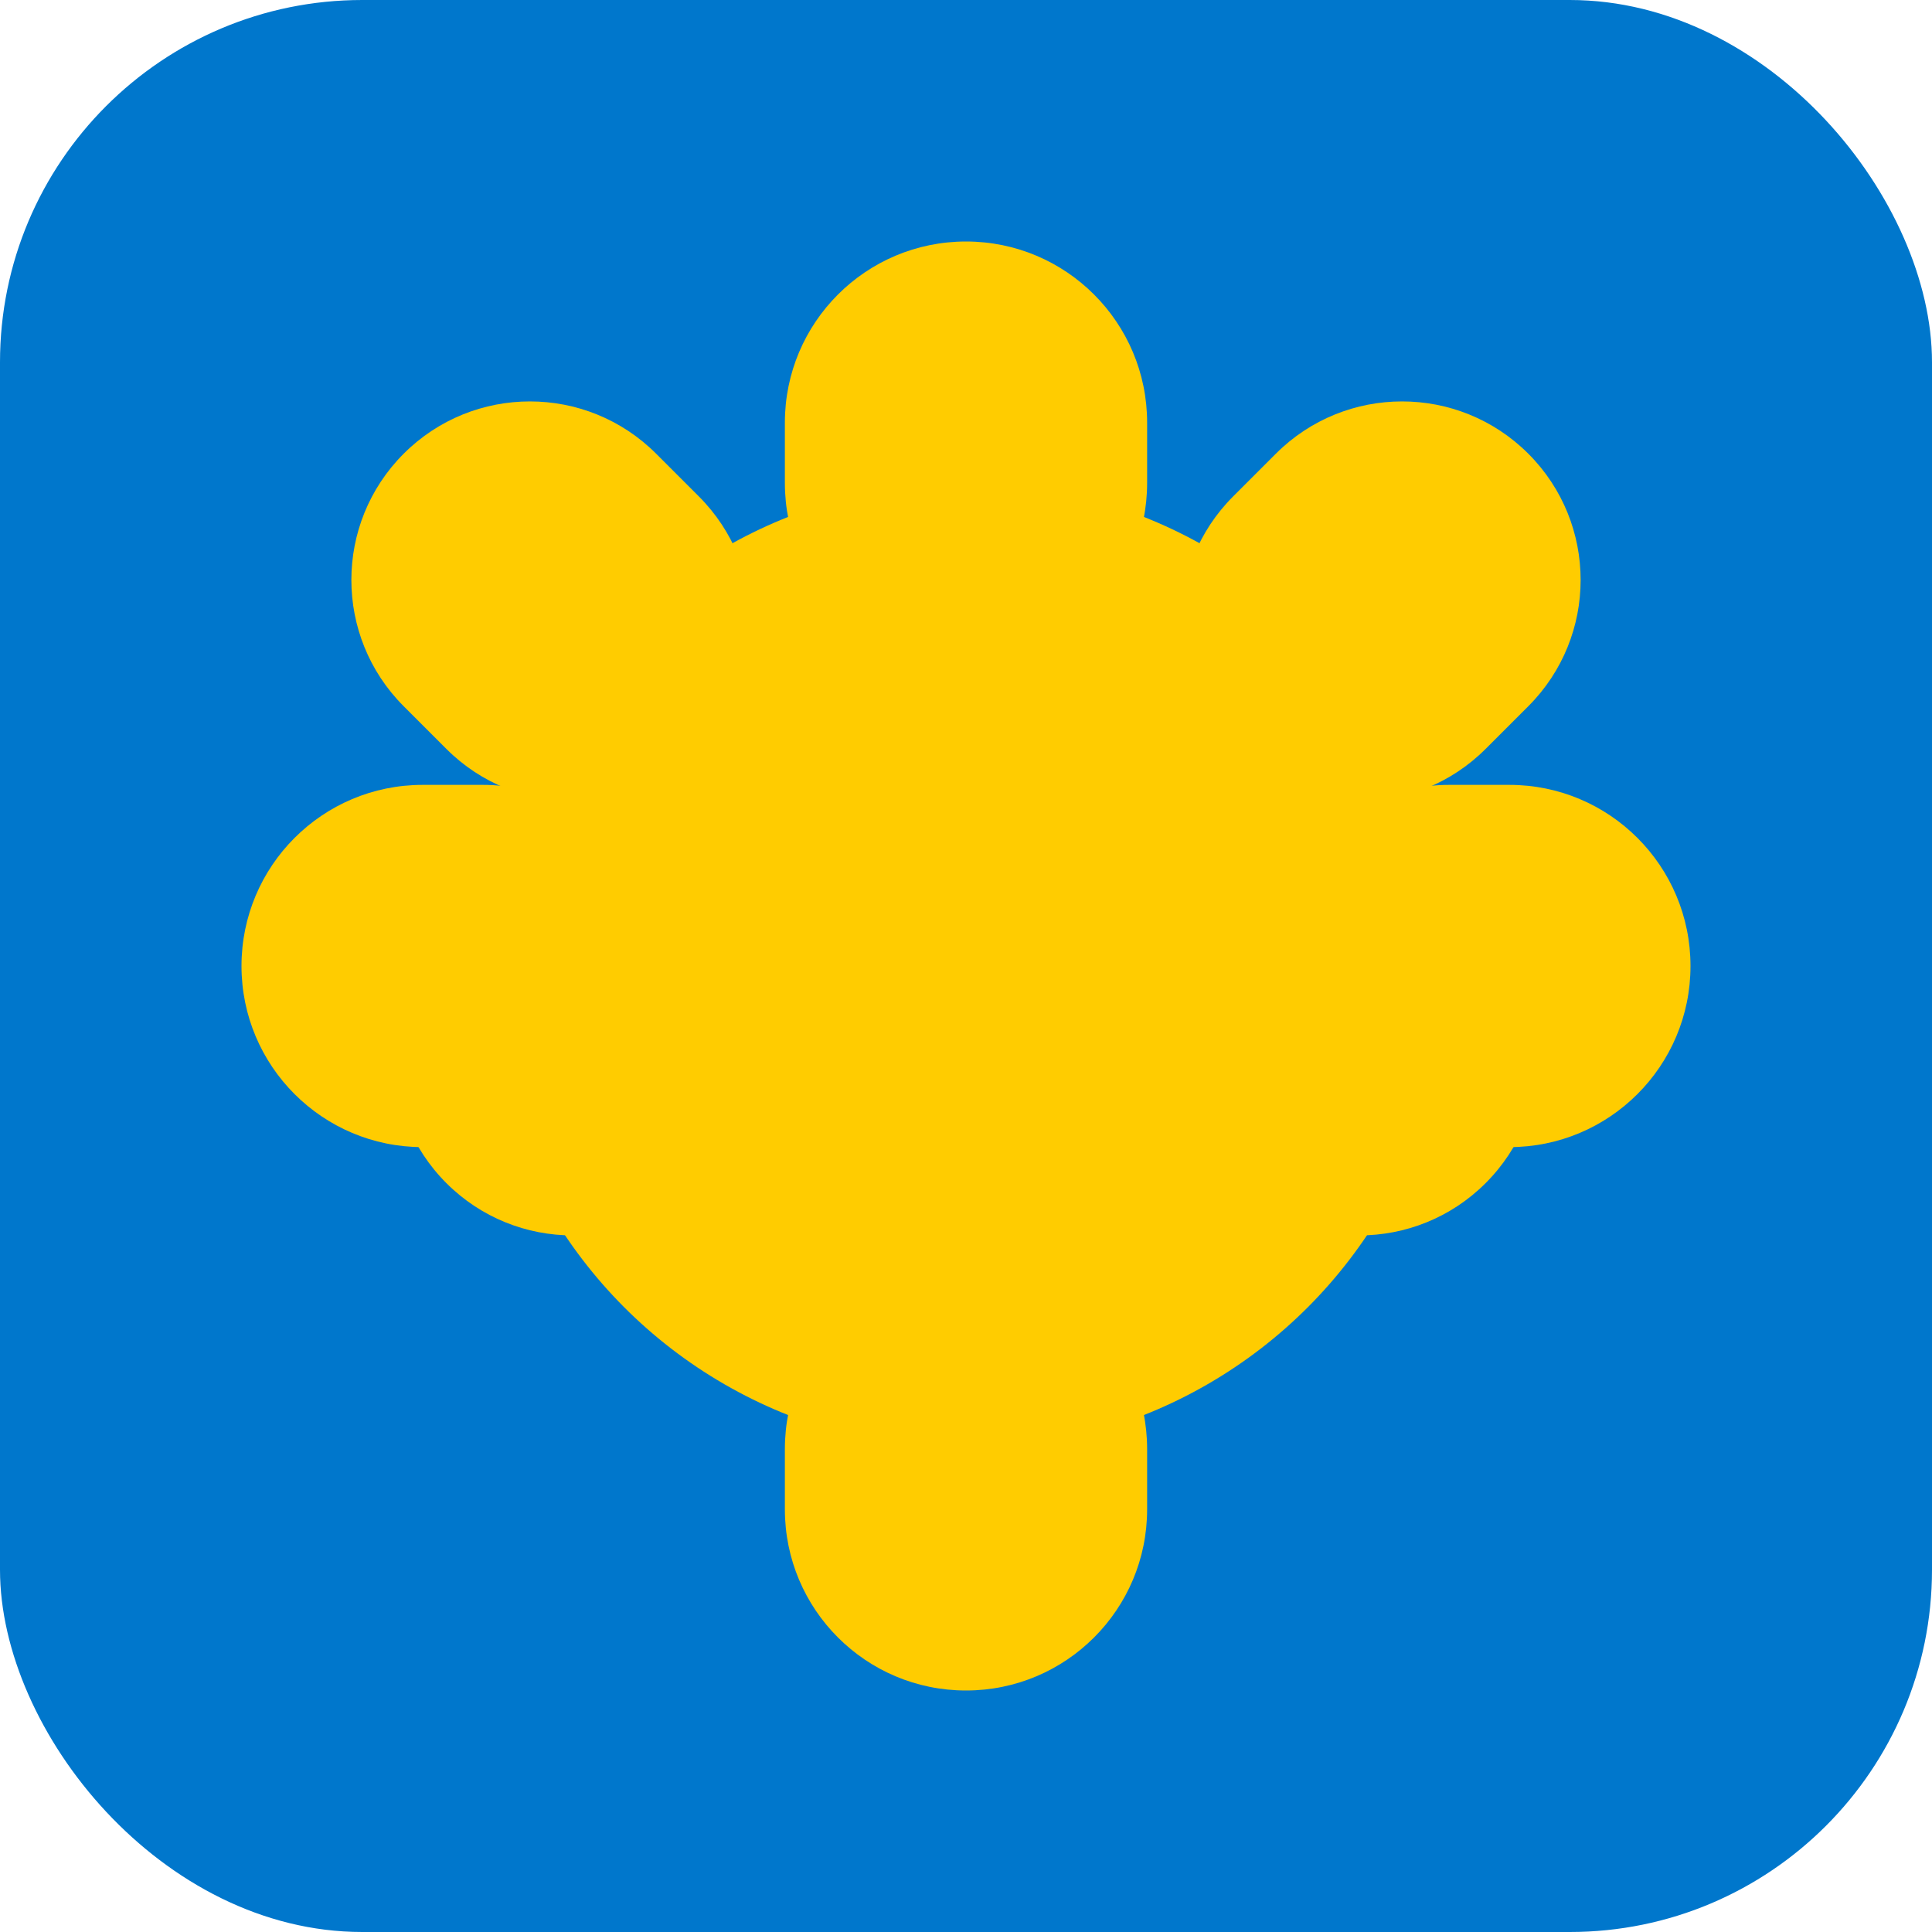
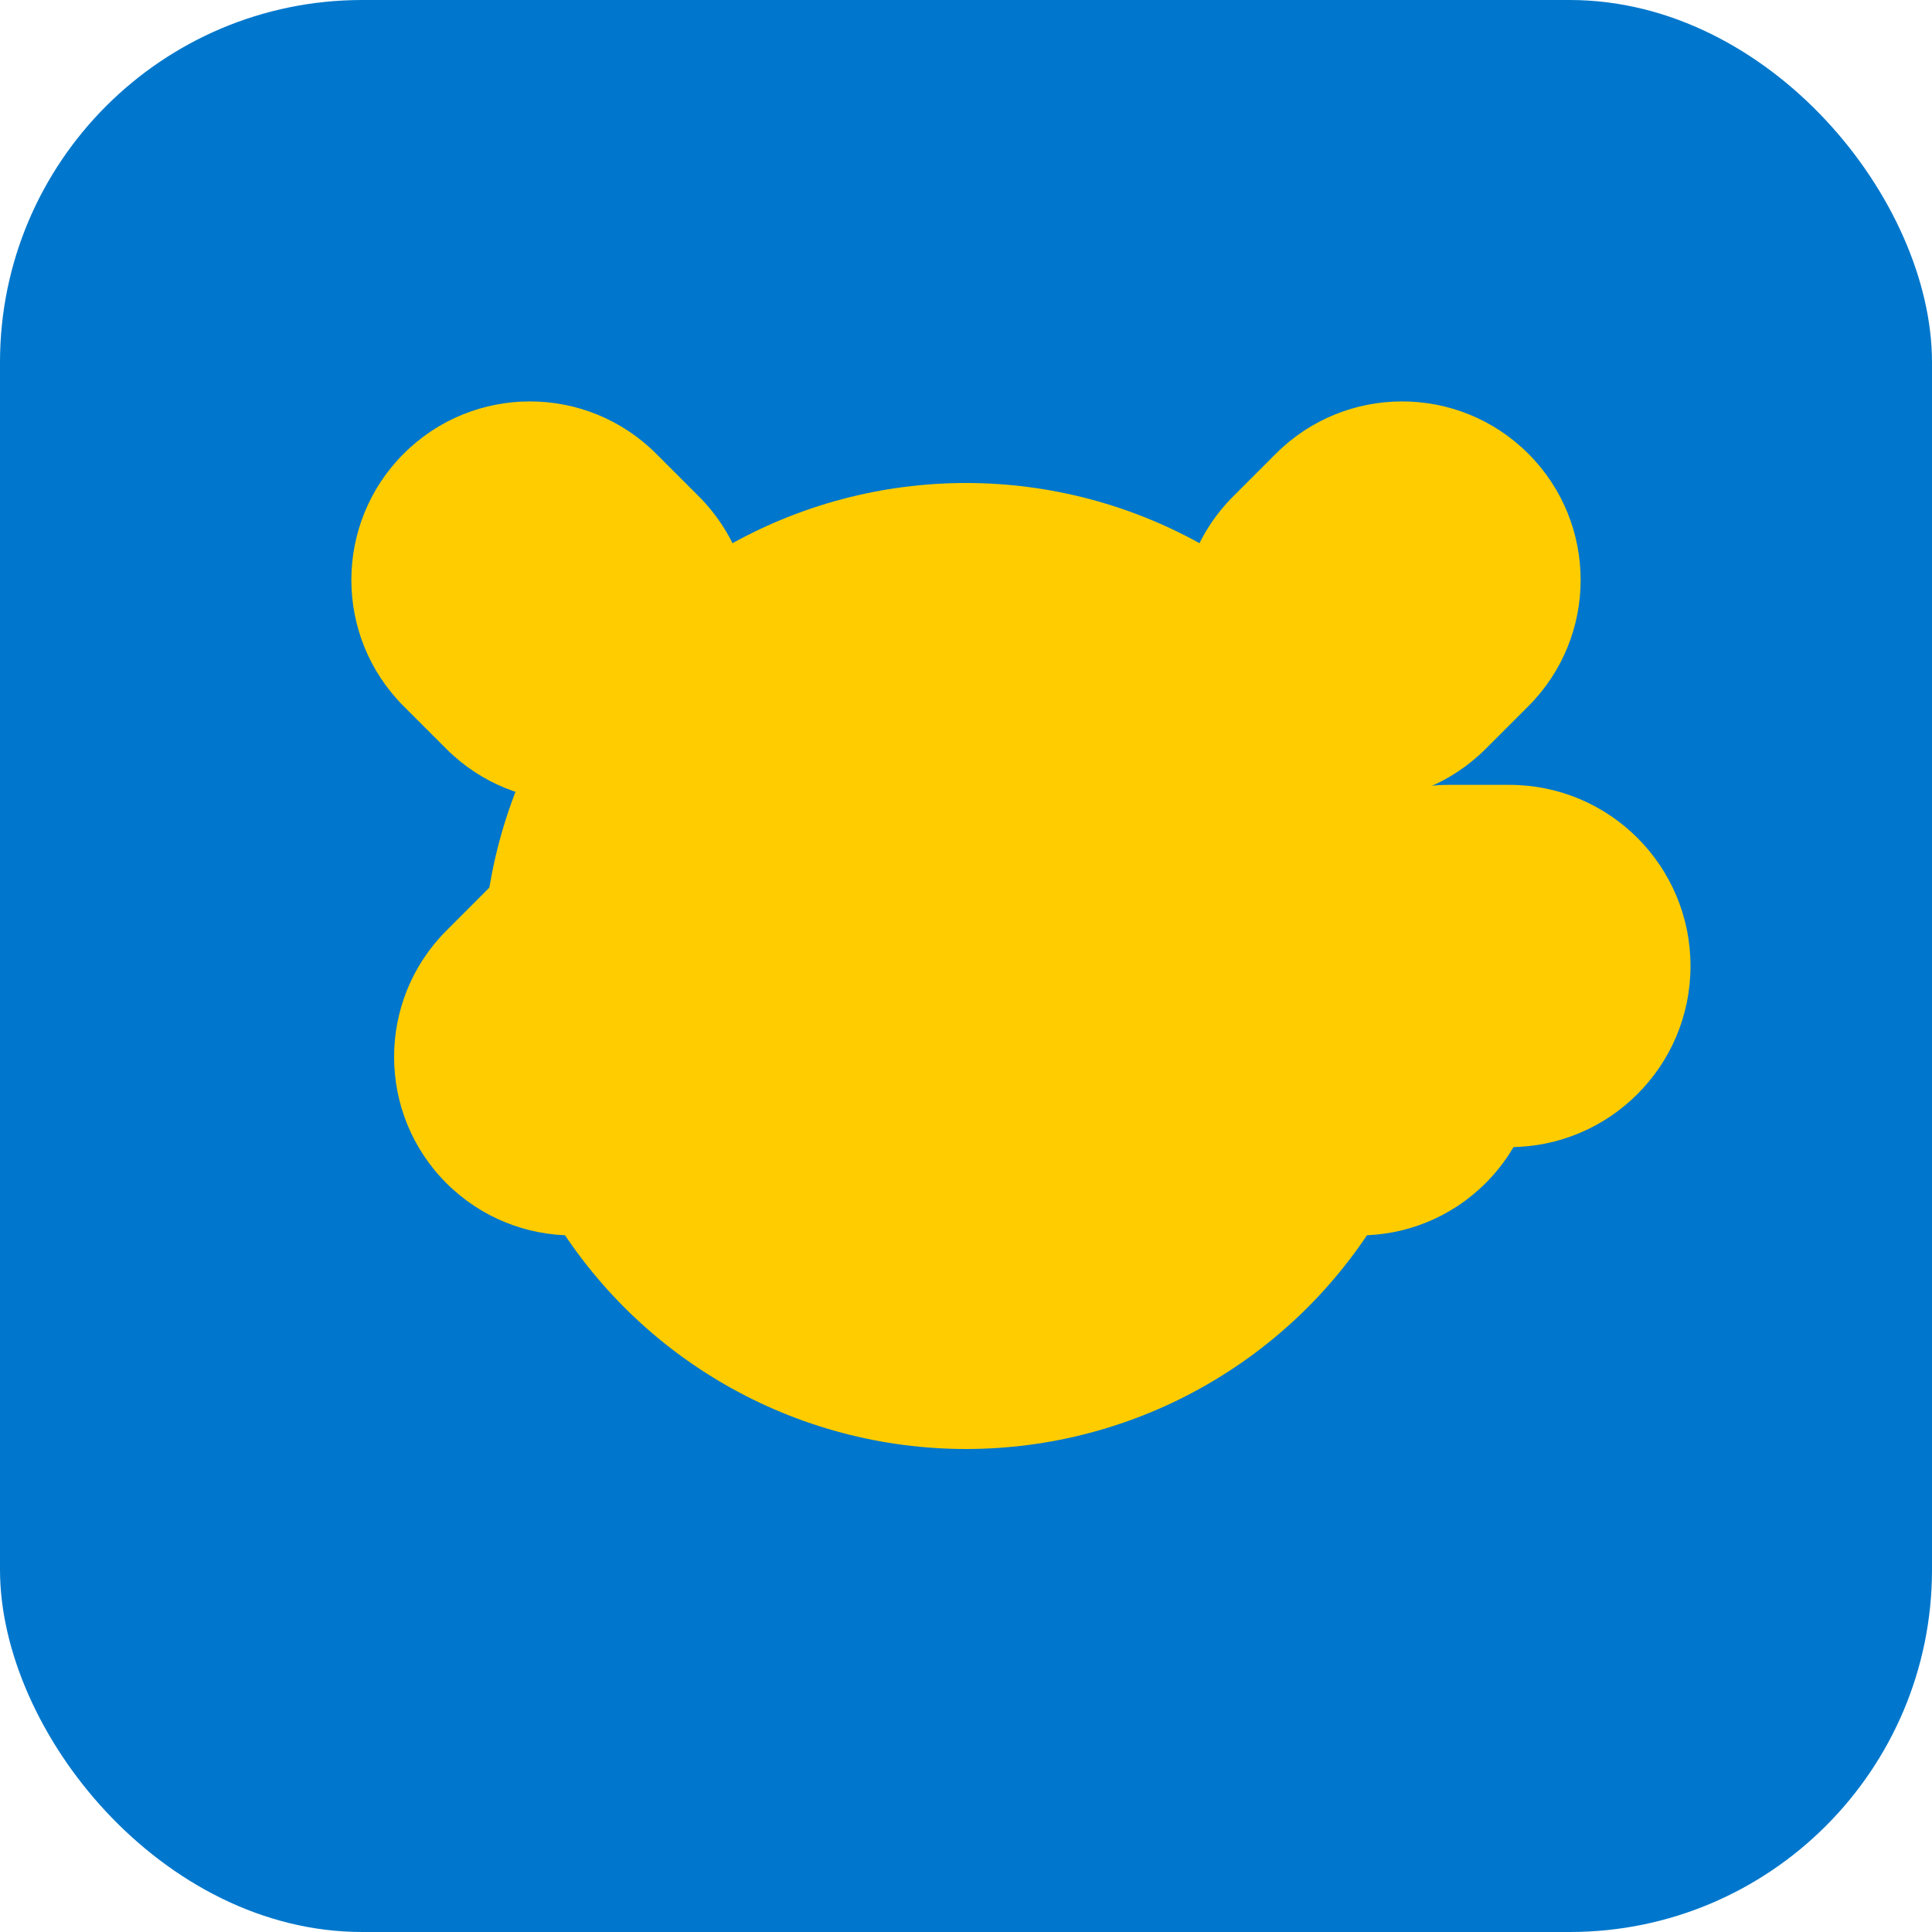
<svg xmlns="http://www.w3.org/2000/svg" width="32" height="32" viewBox="0 0 32 32" fill="none">
  <rect width="32" height="32" rx="6" fill="#0077CC" />
  <circle cx="16" cy="16" r="8" fill="#FFCC00" />
-   <path d="M16 4C14.343 4 13 5.343 13 7V8C13 9.657 14.343 11 16 11C17.657 11 19 9.657 19 8V7C19 5.343 17.657 4 16 4Z" fill="#FFCC00" />
  <path d="M25.314 7.515C24.159 6.36 22.287 6.36 21.132 7.515L20.425 8.222C19.27 9.377 19.27 11.249 20.425 12.404C21.58 13.559 23.452 13.559 24.607 12.404L25.314 11.697C26.469 10.542 26.469 8.67 25.314 7.515Z" fill="#FFCC00" />
  <path d="M6.686 7.515C7.841 6.36 9.713 6.36 10.868 7.515L11.575 8.222C12.73 9.377 12.73 11.249 11.575 12.404C10.42 13.559 8.548 13.559 7.393 12.404L6.686 11.697C5.531 10.542 5.531 8.67 6.686 7.515Z" fill="#FFCC00" />
-   <path d="M4 16C4 17.657 5.343 19 7 19H8C9.657 19 11 17.657 11 16C11 14.343 9.657 13 8 13H7C5.343 13 4 14.343 4 16Z" fill="#FFCC00" />
  <path d="M21 16C21 17.657 22.343 19 24 19H25C26.657 19 28 17.657 28 16C28 14.343 26.657 13 25 13H24C22.343 13 21 14.343 21 16Z" fill="#FFCC00" />
-   <path d="M16 21C14.343 21 13 22.343 13 24V25C13 26.657 14.343 28 16 28C17.657 28 19 26.657 19 25V24C19 22.343 17.657 21 16 21Z" fill="#FFCC00" />
  <path d="M7.393 19.596C8.548 20.751 10.42 20.751 11.575 19.596L12.282 18.889C13.437 17.735 13.437 15.862 12.282 14.707C11.127 13.553 9.255 13.553 8.1 14.707L7.393 15.415C6.239 16.57 6.239 18.442 7.393 19.596Z" fill="#FFCC00" />
  <path d="M24.607 19.596C23.452 20.751 21.58 20.751 20.425 19.596L19.718 18.889C18.563 17.735 18.563 15.862 19.718 14.707C20.873 13.553 22.745 13.553 23.899 14.707L24.607 15.415C25.762 16.57 25.762 18.442 24.607 19.596Z" fill="#FFCC00" />
</svg>